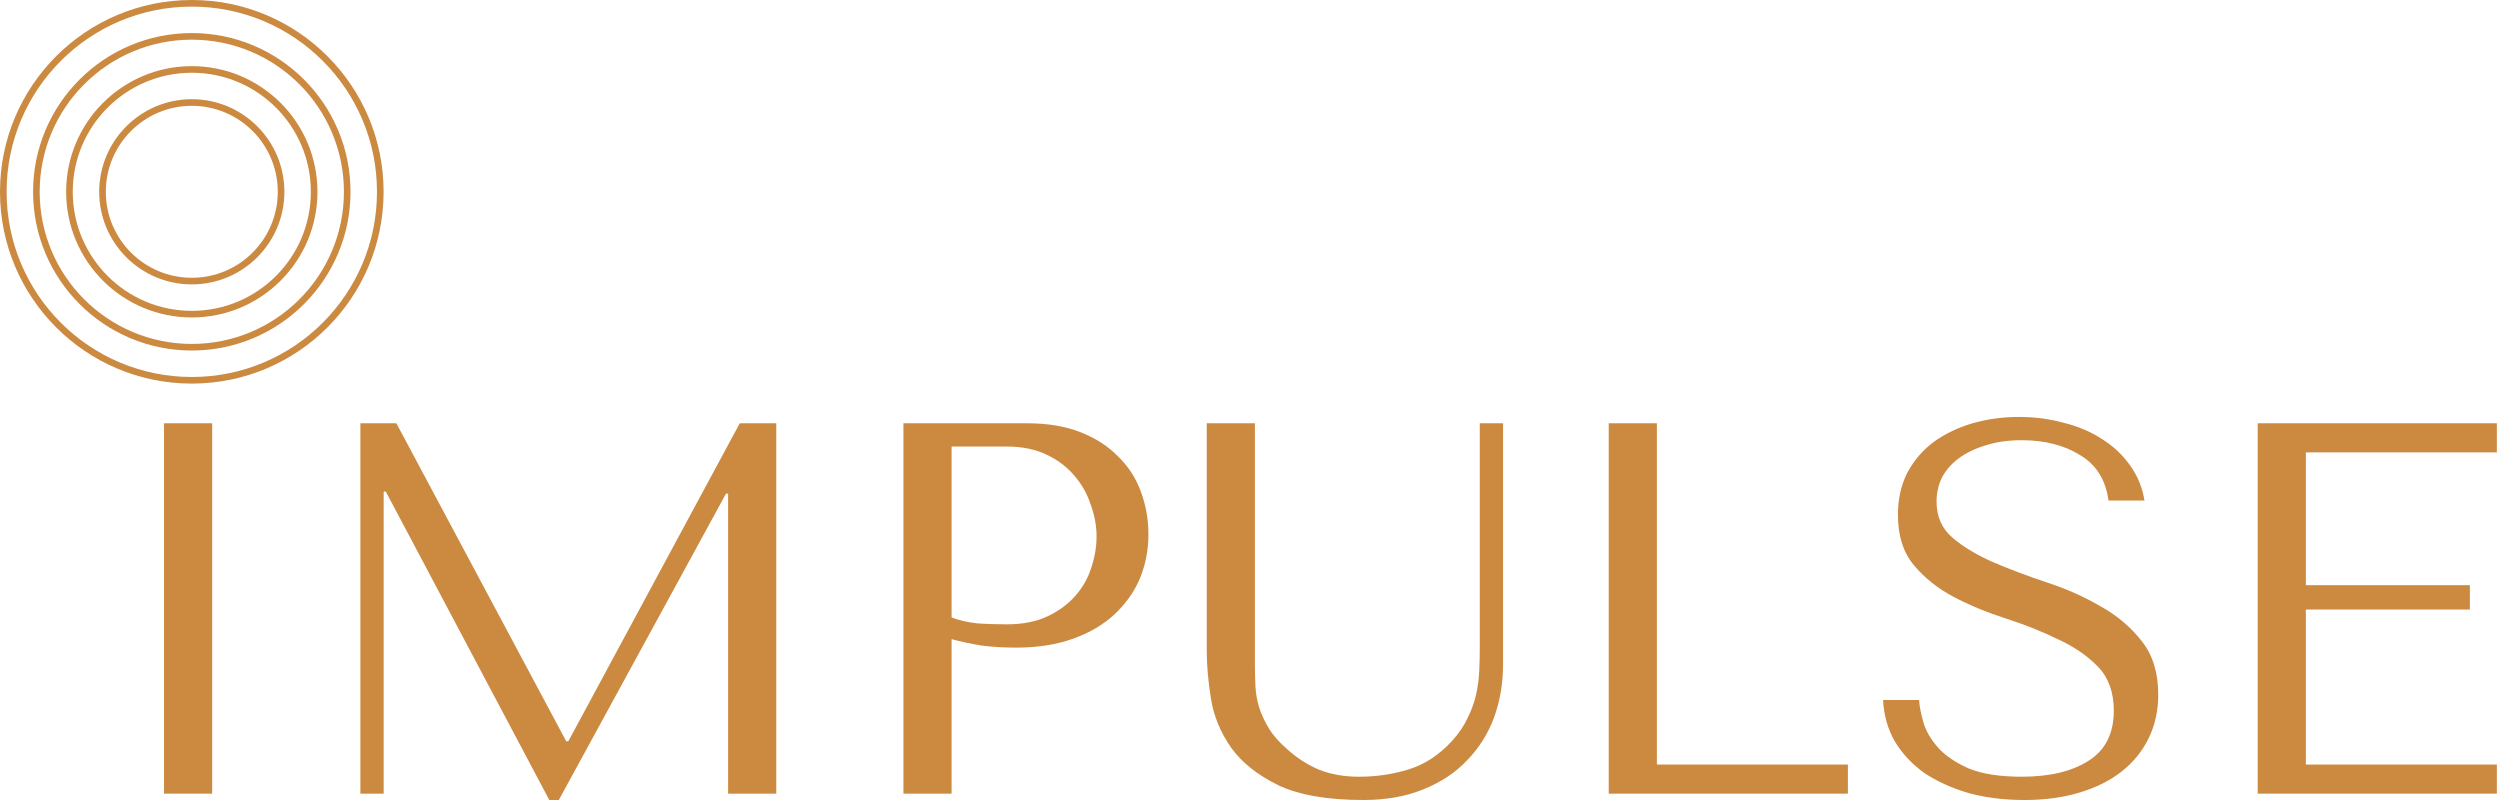
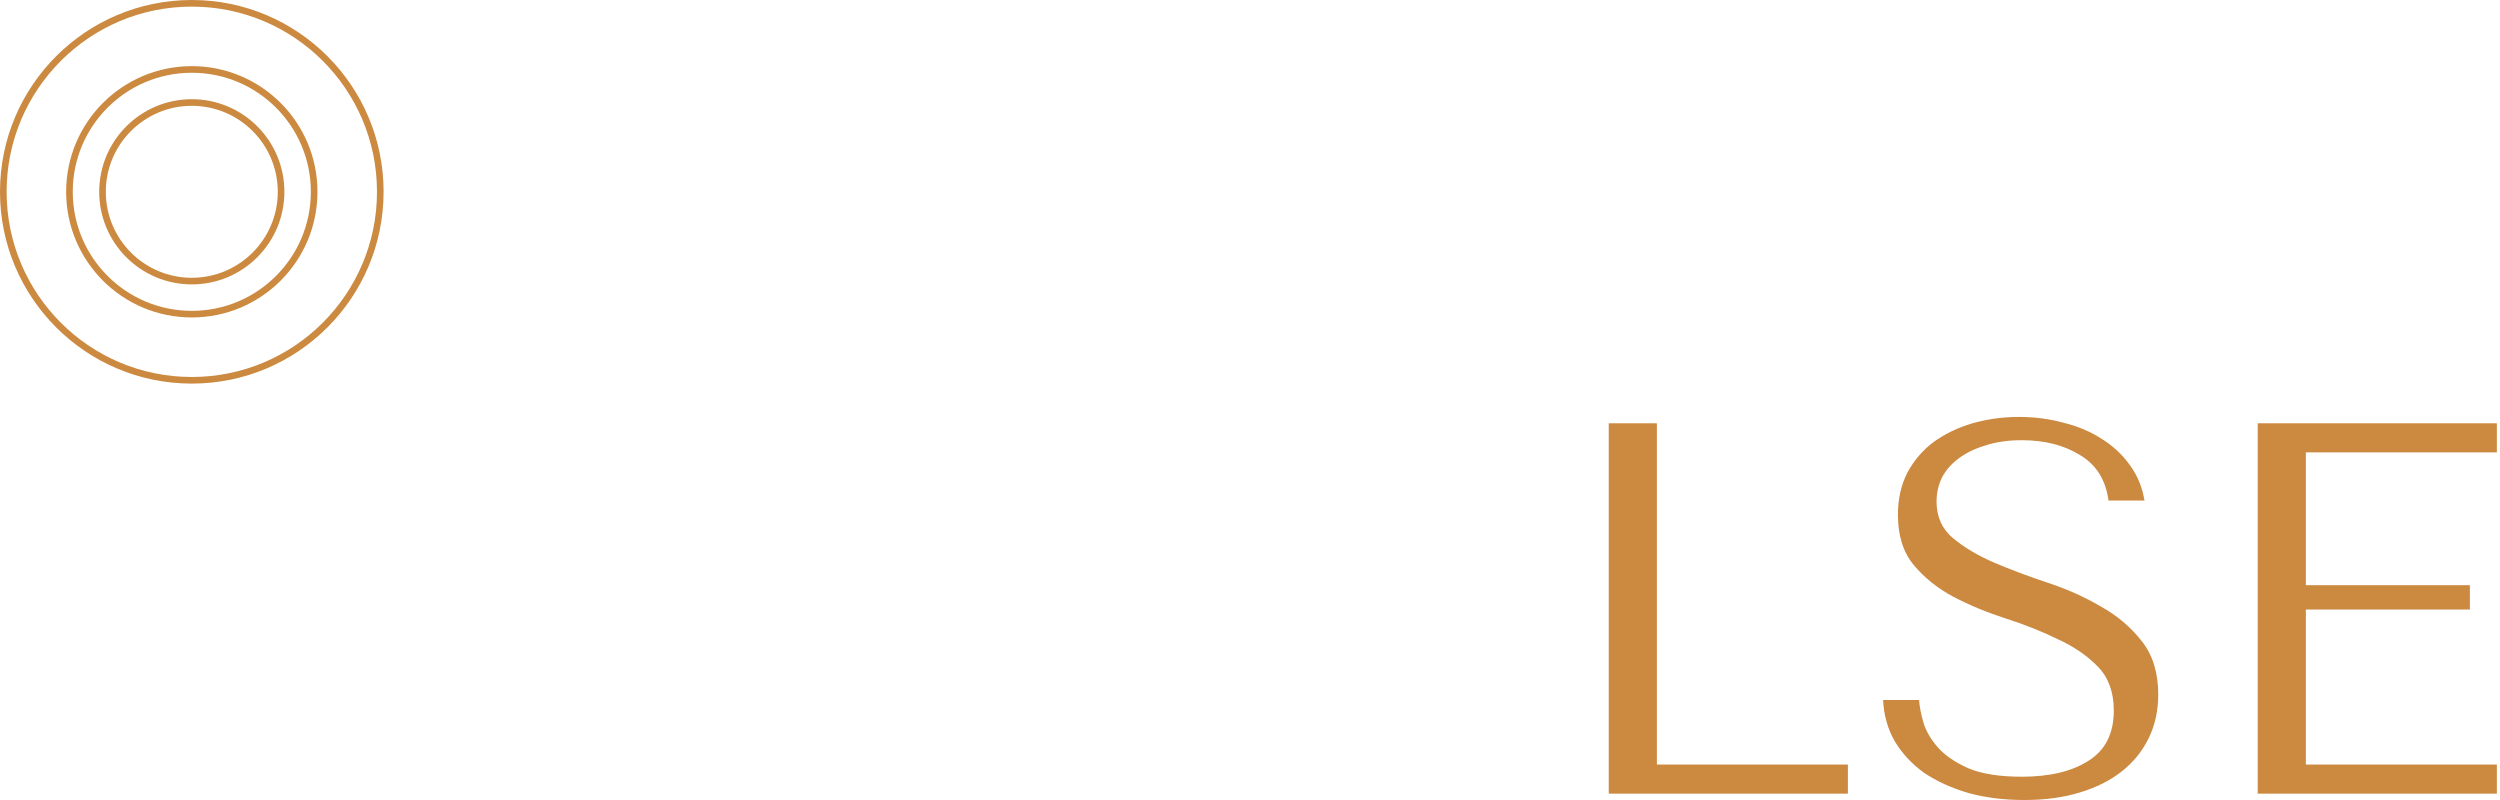
<svg xmlns="http://www.w3.org/2000/svg" width="378" height="121" viewBox="0 0 378 121" fill="none">
-   <path d="M24.8 64V120H32.08V64H24.8Z" fill="#CC8940" />
-   <path d="M59.931 64H54.491V120H58.011V74.32H58.331L83.051 120.96H84.491L109.771 74.64H110.091V120H117.371V64H111.851L85.931 112.08H85.611L59.931 64Z" fill="#CC8940" />
-   <path d="M143.88 96.64C145.267 97.013 146.76 97.333 148.36 97.6C149.96 97.813 151.72 97.92 153.64 97.92C156.893 97.92 159.773 97.467 162.28 96.56C164.787 95.653 166.867 94.427 168.52 92.88C170.227 91.28 171.507 89.467 172.36 87.44C173.213 85.36 173.64 83.147 173.64 80.8C173.64 78.56 173.267 76.427 172.52 74.4C171.773 72.32 170.627 70.533 169.08 69.04C167.587 67.493 165.693 66.267 163.4 65.36C161.107 64.453 158.413 64 155.32 64H136.6V120H143.88V96.64ZM143.88 67.52H152.28C154.52 67.52 156.493 67.92 158.2 68.72C159.907 69.52 161.32 70.587 162.44 71.92C163.56 73.2 164.387 74.667 164.92 76.32C165.507 77.92 165.8 79.52 165.8 81.12C165.8 82.667 165.533 84.24 165 85.84C164.52 87.387 163.72 88.8 162.6 90.08C161.48 91.36 160.067 92.4 158.36 93.2C156.653 94 154.6 94.4 152.2 94.4C150.547 94.4 149.027 94.347 147.64 94.24C146.253 94.08 145 93.787 143.88 93.36V67.52Z" fill="#CC8940" />
-   <path d="M182.462 64V98.4C182.462 100.587 182.676 103.013 183.102 105.68C183.529 108.293 184.542 110.747 186.142 113.04C187.742 115.28 190.116 117.173 193.262 118.72C196.409 120.213 200.702 120.96 206.142 120.96C209.556 120.96 212.569 120.427 215.182 119.36C217.849 118.293 220.062 116.827 221.822 114.96C223.636 113.093 224.996 110.933 225.902 108.48C226.809 105.973 227.262 103.307 227.262 100.48V64H223.742V97.84C223.742 99.013 223.716 100.213 223.662 101.44C223.609 102.613 223.449 103.813 223.182 105.04C222.916 106.213 222.489 107.387 221.902 108.56C221.369 109.733 220.569 110.907 219.502 112.08C217.582 114.16 215.422 115.573 213.022 116.32C210.622 117.067 208.116 117.44 205.502 117.44C203.262 117.44 201.262 117.093 199.502 116.4C197.796 115.707 196.169 114.667 194.622 113.28C193.396 112.213 192.462 111.147 191.822 110.08C191.182 109.013 190.702 107.973 190.382 106.96C190.062 105.893 189.876 104.827 189.822 103.76C189.769 102.693 189.742 101.627 189.742 100.56V64H182.462Z" fill="#CC8940" />
  <path d="M243.241 120V64H250.521V115.6H279.401V120H243.241Z" fill="#CC8940" />
  <path d="M284.726 105.84C284.832 108.133 285.419 110.213 286.486 112.08C287.606 113.947 289.099 115.547 290.966 116.88C292.886 118.16 295.126 119.173 297.686 119.92C300.246 120.613 303.046 120.96 306.086 120.96C309.179 120.96 311.952 120.587 314.406 119.84C316.912 119.093 319.046 118.027 320.806 116.64C322.566 115.253 323.926 113.573 324.886 111.6C325.846 109.627 326.326 107.44 326.326 105.04C326.326 101.733 325.499 99.04 323.846 96.96C322.192 94.827 320.112 93.067 317.606 91.68C315.152 90.24 312.459 89.04 309.526 88.08C306.646 87.12 303.952 86.107 301.446 85.04C298.992 83.973 296.939 82.747 295.286 81.36C293.632 79.973 292.806 78.133 292.806 75.84C292.806 74.56 293.072 73.36 293.606 72.24C294.192 71.12 295.019 70.16 296.086 69.36C297.206 68.507 298.566 67.84 300.166 67.36C301.766 66.827 303.606 66.56 305.686 66.56C309.152 66.56 312.086 67.307 314.486 68.8C316.939 70.24 318.379 72.533 318.806 75.68H324.246C323.926 73.707 323.206 71.947 322.086 70.4C320.966 68.8 319.552 67.467 317.846 66.4C316.139 65.28 314.192 64.453 312.006 63.92C309.872 63.333 307.632 63.04 305.286 63.04C302.832 63.04 300.486 63.36 298.246 64C296.059 64.64 294.112 65.573 292.406 66.8C290.752 68.027 289.419 69.573 288.406 71.44C287.446 73.307 286.966 75.44 286.966 77.84C286.966 80.987 287.766 83.52 289.366 85.44C290.966 87.36 292.966 88.96 295.366 90.24C297.819 91.52 300.459 92.613 303.286 93.52C306.112 94.427 308.726 95.467 311.126 96.64C313.579 97.76 315.606 99.147 317.206 100.8C318.806 102.453 319.606 104.667 319.606 107.44C319.606 110.907 318.326 113.44 315.766 115.04C313.259 116.64 309.899 117.44 305.686 117.44C302.326 117.44 299.632 117.013 297.606 116.16C295.579 115.253 294.032 114.187 292.966 112.96C291.899 111.733 291.179 110.48 290.806 109.2C290.432 107.867 290.219 106.747 290.166 105.84H284.726Z" fill="#CC8940" />
  <path d="M341.366 64V120H377.526V115.6H348.646V92.16H373.446V88.48H348.646V68.4H377.526V64H341.366Z" fill="#CC8940" />
  <path d="M42.5 29C42.5 36.456 36.456 42.5 29 42.5C21.544 42.5 15.5 36.456 15.5 29C15.5 21.544 21.544 15.5 29 15.5C36.456 15.5 42.5 21.544 42.5 29Z" stroke="#CC8940" />
  <path d="M47.5 29C47.5 39.217 39.217 47.5 29 47.5C18.783 47.5 10.5 39.217 10.5 29C10.5 18.783 18.783 10.5 29 10.5C39.217 10.5 47.5 18.783 47.5 29Z" stroke="#CC8940" />
-   <path d="M52.5 29C52.5 41.979 41.979 52.5 29 52.5C16.021 52.5 5.5 41.979 5.5 29C5.5 16.021 16.021 5.5 29 5.5C41.979 5.5 52.5 16.021 52.5 29Z" stroke="#CC8940" />
  <path d="M57.5 29C57.5 44.74 44.74 57.5 29 57.5C13.26 57.5 0.5 44.74 0.5 29C0.5 13.26 13.26 0.5 29 0.5C44.74 0.5 57.5 13.26 57.5 29Z" stroke="#CC8940" />
</svg>